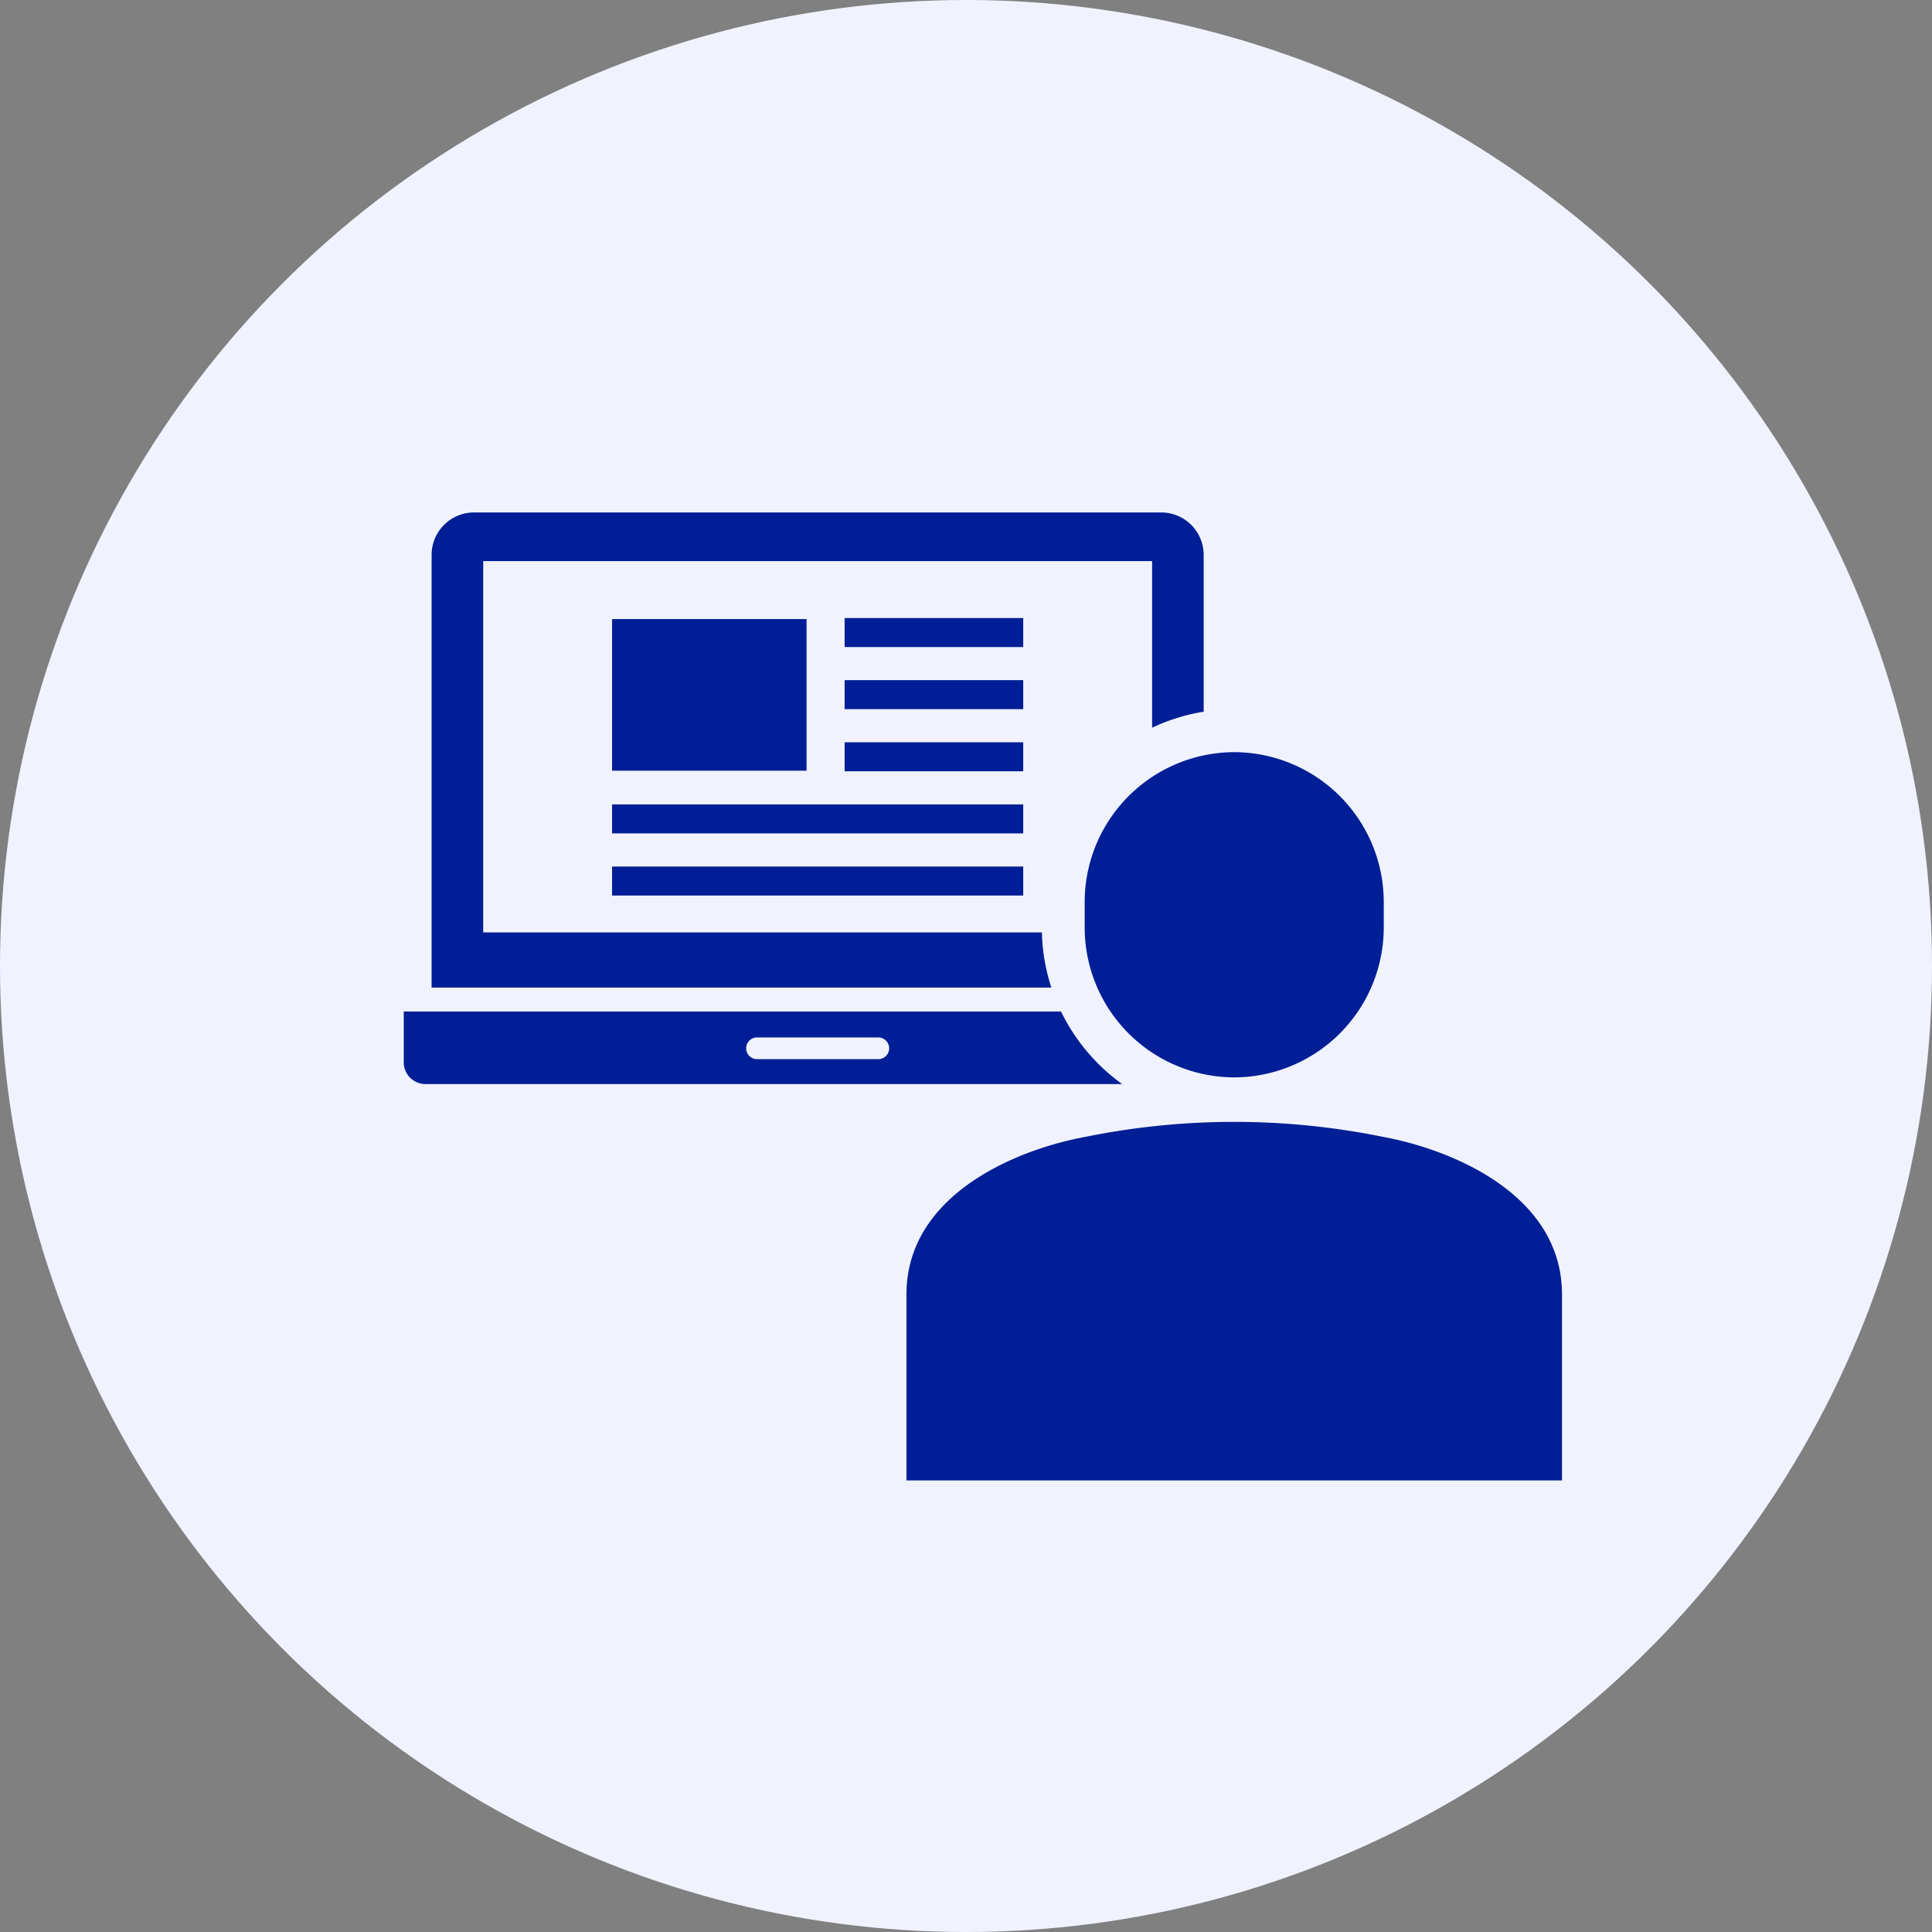
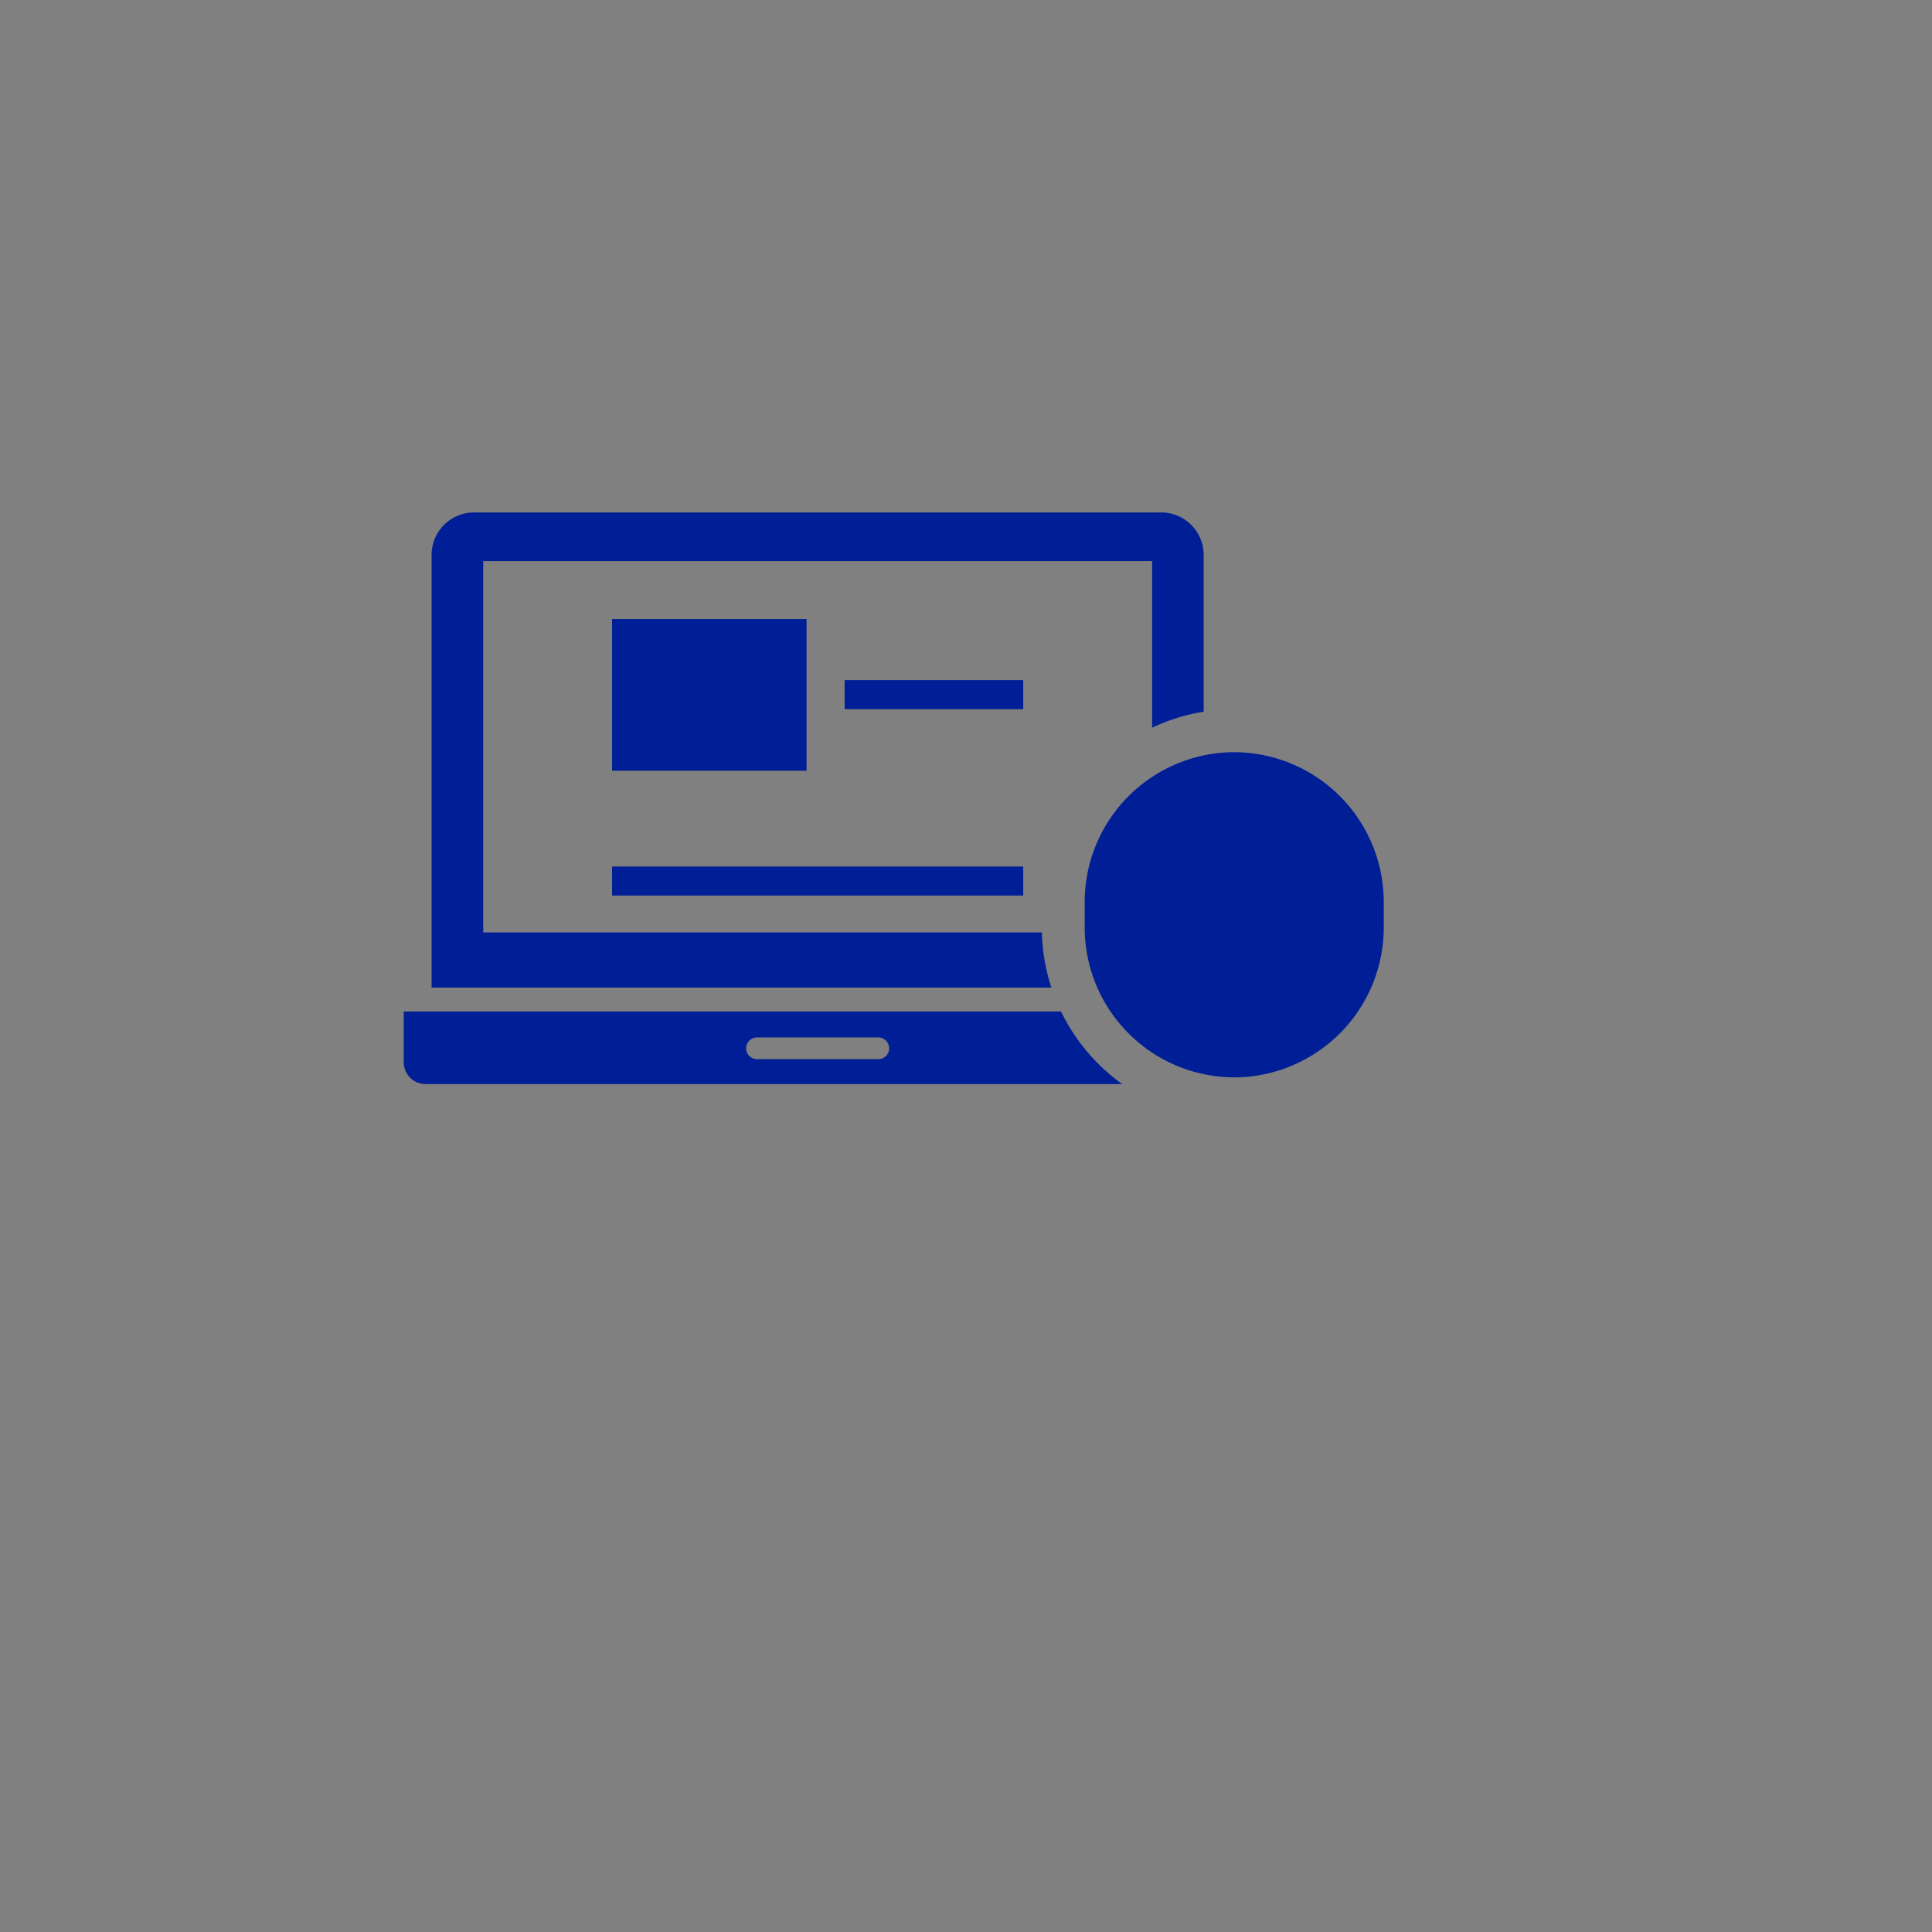
<svg xmlns="http://www.w3.org/2000/svg" width="100" height="100" viewBox="0 0 100 100">
  <rect x="0" y="0" width="100" height="100" fill="#808080" stroke="none" />
  <g id="アートワーク_3" data-name="アートワーク 3" transform="translate(50 50)">
    <g id="グループ_1095" data-name="グループ 1095" transform="translate(-50 -50)">
-       <circle id="楕円形_24" data-name="楕円形 24" cx="50" cy="50" r="50" fill="#f0f3ff" />
      <g id="グループ_1094" data-name="グループ 1094" transform="translate(20.902 26.528)">
        <path id="パス_648" data-name="パス 648" d="M76.272,74.788H47.354V55.57H81.976v8.623a9.883,9.883,0,0,1,2.669-.828V55.251a2.2,2.2,0,0,0-2.2-2.2H46.882a2.2,2.2,0,0,0-2.2,2.2V77.645H76.761A9.919,9.919,0,0,1,76.272,74.788Z" transform="translate(-43.245 -53.055)" fill="#001e96" fill-rule="evenodd" />
        <path id="パス_649" data-name="パス 649" d="M75.82,104.708H41.8v2.636a1.125,1.125,0,0,0,1.122,1.121H78.984A10.026,10.026,0,0,1,75.82,104.708Zm-9.456,2.467h-6.28a.561.561,0,1,1,0-1.122h6.28a.561.561,0,1,1,0,1.122Z" transform="translate(-41.804 -78.882)" fill="#001e96" fill-rule="evenodd" />
        <g id="グループ_1086" data-name="グループ 1086" transform="translate(26.015 12.402)">
          <g id="グループ_1084" data-name="グループ 1084" transform="translate(9.225)">
            <path id="パス_650" data-name="パス 650" d="M127.766,86.953a7.763,7.763,0,0,1-7.74,7.74h0a7.763,7.763,0,0,1-7.74-7.74V85.6a7.763,7.763,0,0,1,7.74-7.74h0a7.763,7.763,0,0,1,7.74,7.74Z" transform="translate(-112.285 -77.858)" fill="#001e96" />
          </g>
          <g id="グループ_1085" data-name="グループ 1085" transform="translate(0 19.138)">
-             <path id="パス_651" data-name="パス 651" d="M118.5,116.909a38.651,38.651,0,0,0-15.4,0c-3.72.688-9.264,3.062-9.264,8.157v9.626h33.931v-9.626C127.766,119.971,122.222,117.6,118.5,116.909Z" transform="translate(-93.835 -116.134)" fill="#001e96" />
-           </g>
+             </g>
        </g>
        <g id="グループ_1093" data-name="グループ 1093" transform="translate(10.779 5.462)">
          <g id="グループ_1087" data-name="グループ 1087" transform="translate(0 0.053)">
            <rect id="長方形_987" data-name="長方形 987" width="10.066" height="7.848" fill="#001e96" />
          </g>
          <g id="グループ_1088" data-name="グループ 1088" transform="translate(12.036)">
-             <rect id="長方形_988" data-name="長方形 988" width="9.245" height="1.501" fill="#001e96" />
-           </g>
+             </g>
          <g id="グループ_1089" data-name="グループ 1089" transform="translate(12.036 3.215)">
            <rect id="長方形_989" data-name="長方形 989" width="9.245" height="1.501" fill="#001e96" />
          </g>
          <g id="グループ_1090" data-name="グループ 1090" transform="translate(12.036 6.431)">
-             <rect id="長方形_990" data-name="長方形 990" width="9.245" height="1.501" fill="#001e96" />
-           </g>
+             </g>
          <g id="グループ_1091" data-name="グループ 1091" transform="translate(0 9.646)">
-             <rect id="長方形_991" data-name="長方形 991" width="21.281" height="1.501" fill="#001e96" />
-           </g>
+             </g>
          <g id="グループ_1092" data-name="グループ 1092" transform="translate(0 12.862)">
            <rect id="長方形_992" data-name="長方形 992" width="21.281" height="1.501" fill="#001e96" />
          </g>
        </g>
      </g>
    </g>
  </g>
</svg>